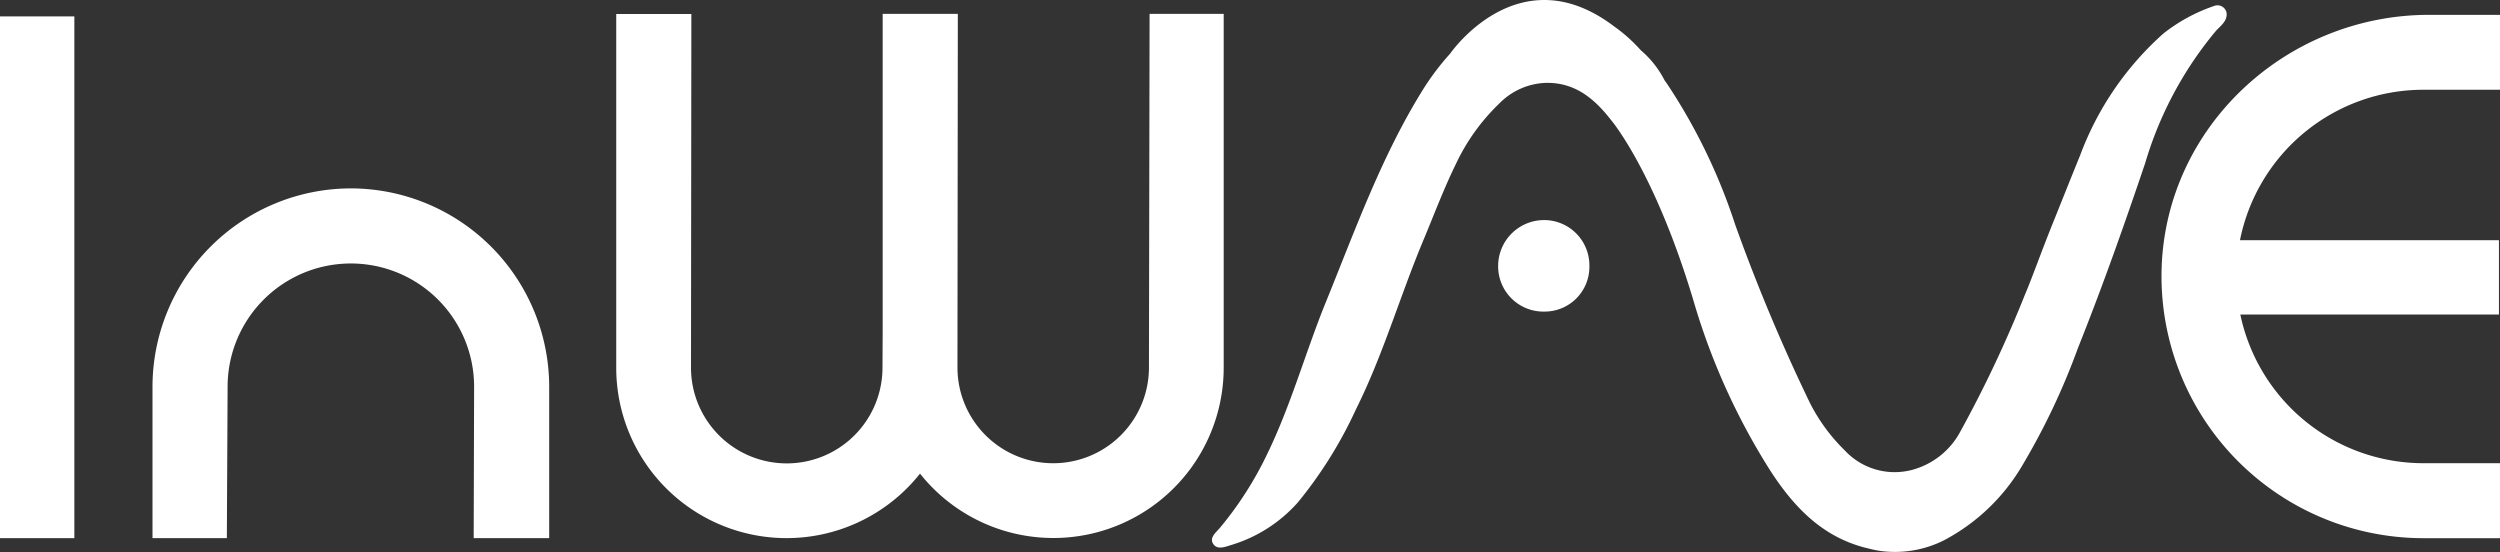
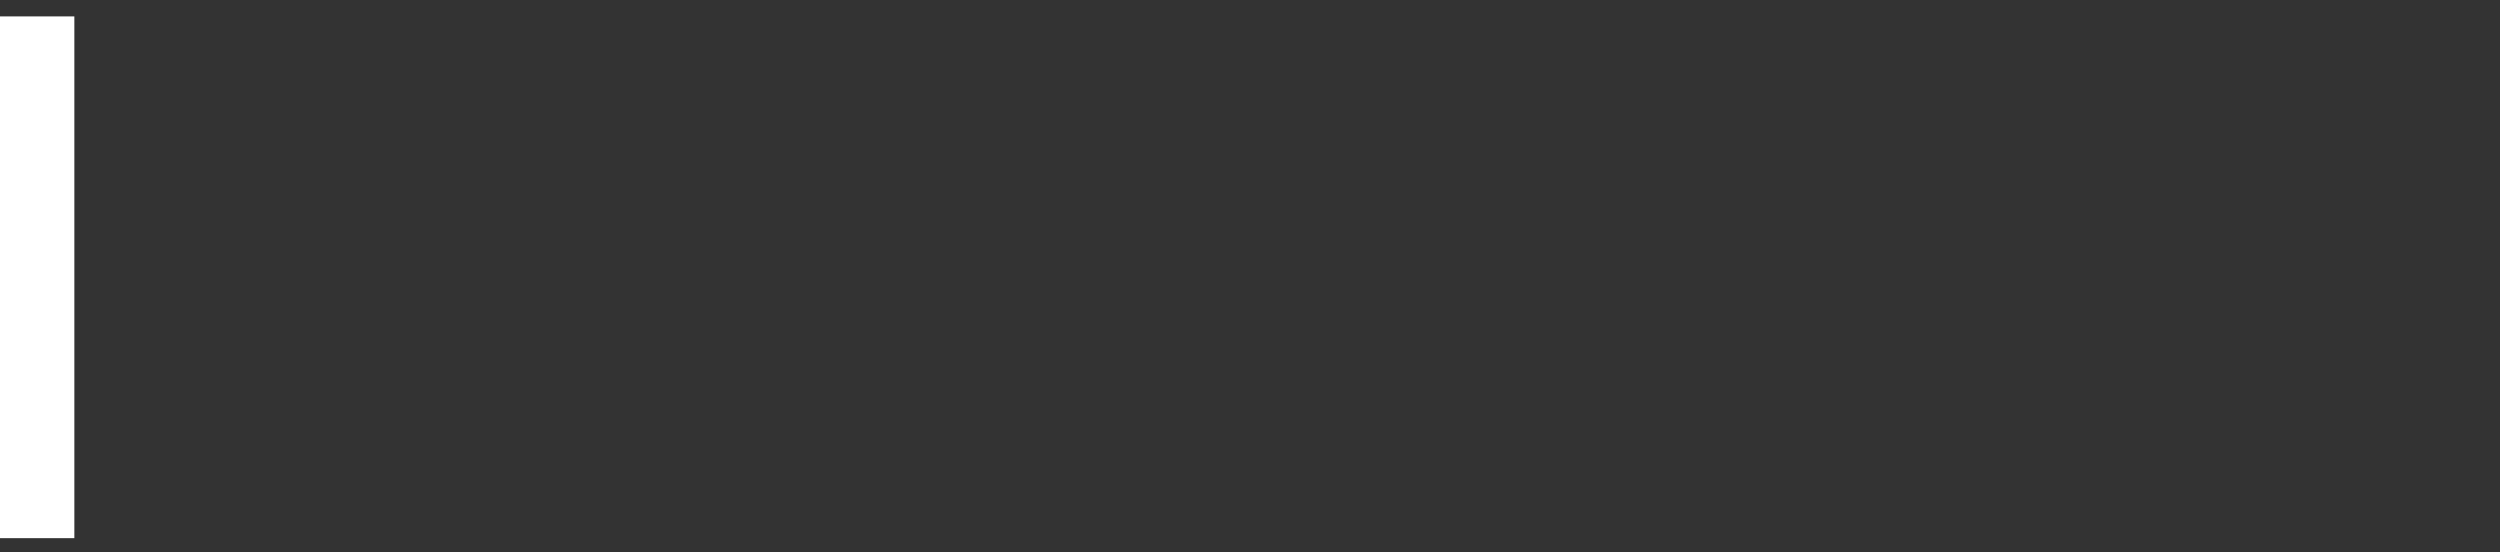
<svg xmlns="http://www.w3.org/2000/svg" id="Raggruppa_29" data-name="Raggruppa 29" width="216.443" height="47.79" viewBox="0 0 216.443 47.79">
  <rect x="0" y="0" width="216.443" height="47.79" fill="#333333" stroke="none" />
  <defs>
    <clipPath id="clip-path">
-       <rect id="Rettangolo_67" data-name="Rettangolo 67" width="216.443" height="47.79" fill="#fff" />
-     </clipPath>
+       </clipPath>
  </defs>
  <rect id="Rettangolo_66" data-name="Rettangolo 66" width="6.437" height="45.172" transform="translate(0 1.42)" fill="#fff" />
  <g id="Raggruppa_28" data-name="Raggruppa 28">
    <g id="Raggruppa_27" data-name="Raggruppa 27" clip-path="url(#clip-path)">
-       <path id="Tracciato_64" data-name="Tracciato 64" d="M35.328,22.429A17.192,17.192,0,0,0,18.156,39.6v13.11h6.437l.065-13.11A10.671,10.671,0,0,1,46,39.6l-.037,13.11H52.5V39.6A17.191,17.191,0,0,0,35.328,22.429" transform="translate(-4.953 -6.118)" fill="#fff" />
-       <path id="Tracciato_65" data-name="Tracciato 65" d="M119.54,1.647l-.055,30.618a8.289,8.289,0,1,1-16.579,0l.032-30.618H96.432V29.065l-.016,3.214a8.289,8.289,0,0,1-16.579,0l.031-30.618H73.364V32.278a14.746,14.746,0,0,0,26.3,9.176,14.746,14.746,0,0,0,26.292-9.19V1.647Z" transform="translate(-20.012 -0.449)" fill="#fff" />
-       <path id="Tracciato_66" data-name="Tracciato 66" d="M279.982,8.252H286.6a.035.035,0,0,0,.035-.035V1.8a.035.035,0,0,0-.035-.034h-6.1c-12.346,0-22.812,9.66-23.161,22a22.68,22.68,0,0,0,22.646,23.309H286.6a.035.035,0,0,0,.035-.034V40.618a.035.035,0,0,0-.035-.035h-6.618a16.193,16.193,0,0,1-15.827-12.869H286.51a.035.035,0,0,0,.035-.035V21.314a.035.035,0,0,0-.035-.035H264.124A16.192,16.192,0,0,1,279.982,8.252" transform="translate(-70.193 -0.481)" fill="#fff" />
      <path id="Tracciato_67" data-name="Tracciato 67" d="M185.96,25.978a57.562,57.562,0,0,0,6.656,14.752c2.092,3.237,4.64,5.891,8.587,6.774a8,8,0,0,0,1.156.22,9.449,9.449,0,0,0,5.287-.937,17.119,17.119,0,0,0,6.818-6.523,59.649,59.649,0,0,0,4.8-10.14c2.109-5.269,4-10.62,5.818-16A31.99,31.99,0,0,1,231.2,2.683c.4-.442,1.038-.874.926-1.593a.8.8,0,0,0-1.088-.569,14.78,14.78,0,0,0-4.36,2.367,26.415,26.415,0,0,0-7.218,10.537c-.764,1.874-1.965,4.888-2.268,5.637-1.137,2.809-1.854,4.891-2.536,6.49a105.5,105.5,0,0,1-5.7,12.033,6.686,6.686,0,0,1-3.558,2.942,5.9,5.9,0,0,1-6.344-1.552,15.615,15.615,0,0,1-2.974-4.045,156.843,156.843,0,0,1-6.5-15.5,49.875,49.875,0,0,0-5.909-12.2c-.064-.09-.129-.177-.193-.267a8.463,8.463,0,0,0-2.057-2.606,13.747,13.747,0,0,0-2.362-2.105C170.82-3.955,164.911,4.64,164.911,4.64h0a22.4,22.4,0,0,0-2.2,2.87c-3.674,5.817-5.97,12.275-8.542,18.593-1.795,4.406-3.046,9.02-5.156,13.322a30.409,30.409,0,0,1-4.04,6.278c-.35.415-.941.85-.569,1.4.35.521,1.023.247,1.536.086a12.508,12.508,0,0,0,5.8-3.712,37.121,37.121,0,0,0,5.008-8.026c2.353-4.713,3.811-9.8,5.843-14.651.919-2.2,1.754-4.429,2.8-6.57a17.661,17.661,0,0,1,3.79-5.285,5.909,5.909,0,0,1,3.958-1.768c2.57-.075,4.26,1.37,5.689,3.2,0,0,3.766,4.4,7.132,15.6" transform="translate(-39.359 0)" fill="#fff" />
-       <path id="Tracciato_68" data-name="Tracciato 68" d="M182.283,26.2a3.98,3.98,0,0,0-3.927,3.964,3.919,3.919,0,0,0,4,3.958,3.874,3.874,0,0,0,3.9-3.941,3.924,3.924,0,0,0-3.97-3.982" transform="translate(-48.651 -7.146)" fill="#fff" />
    </g>
  </g>
</svg>